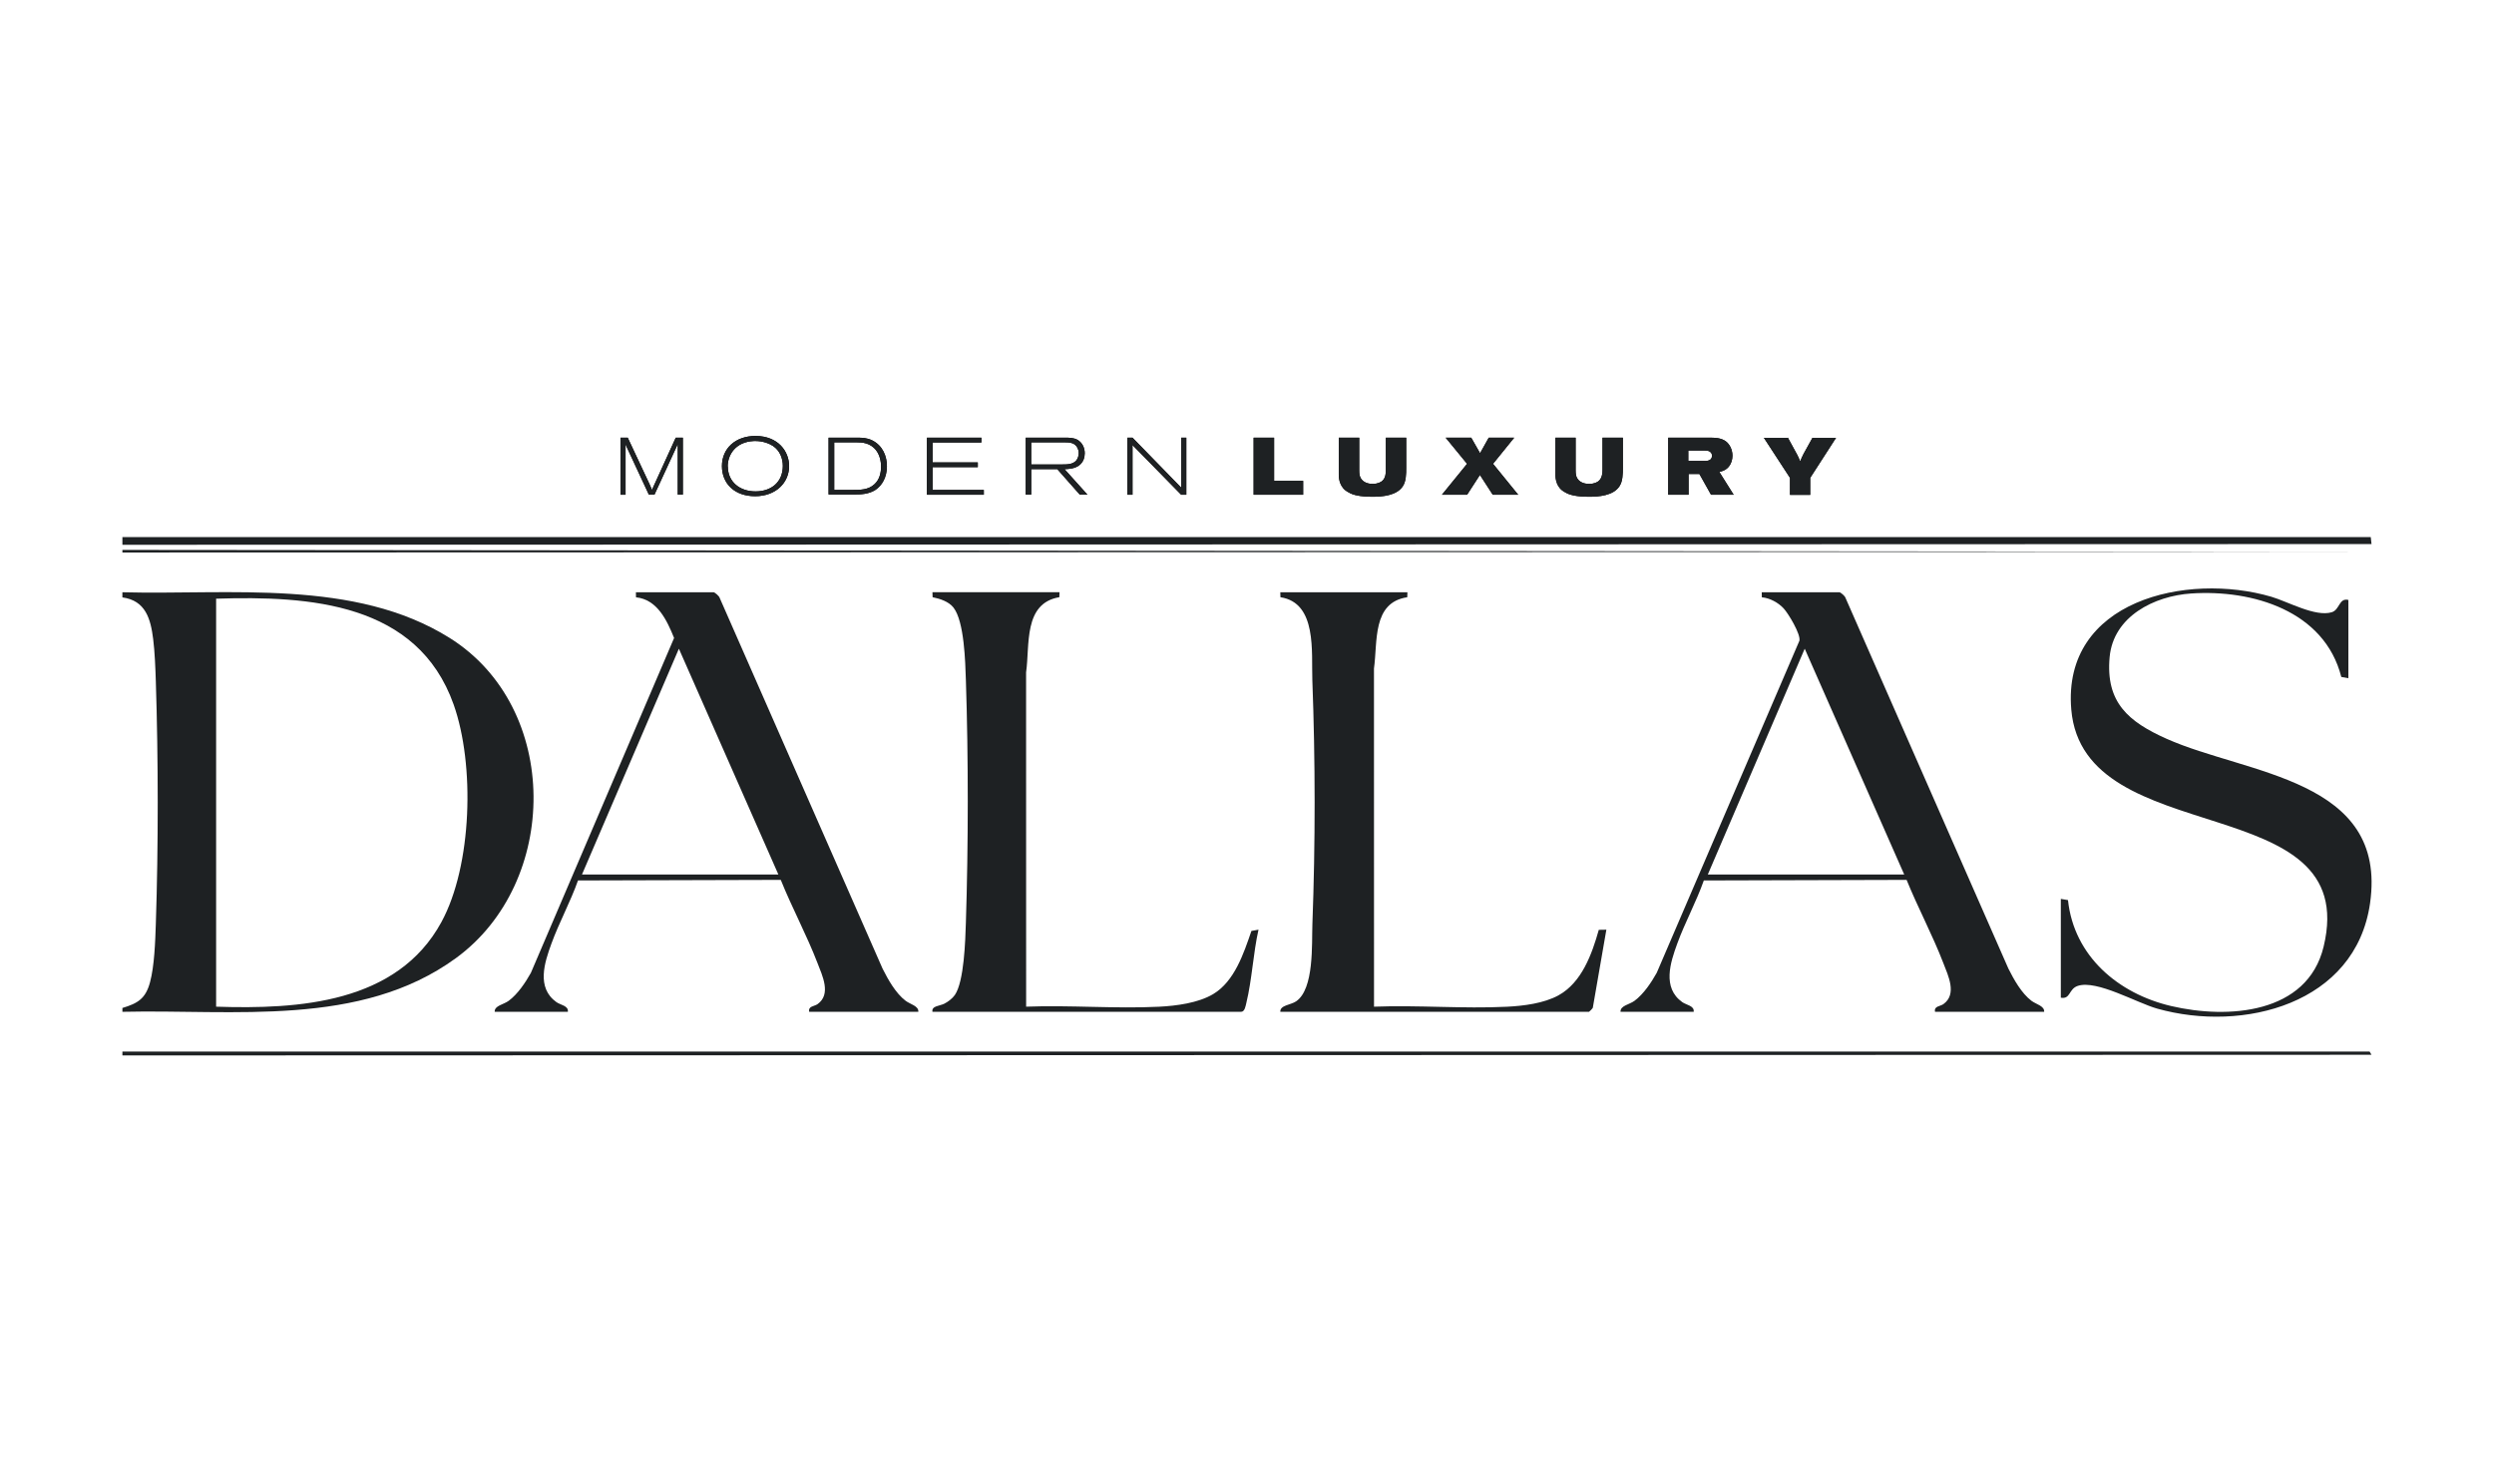
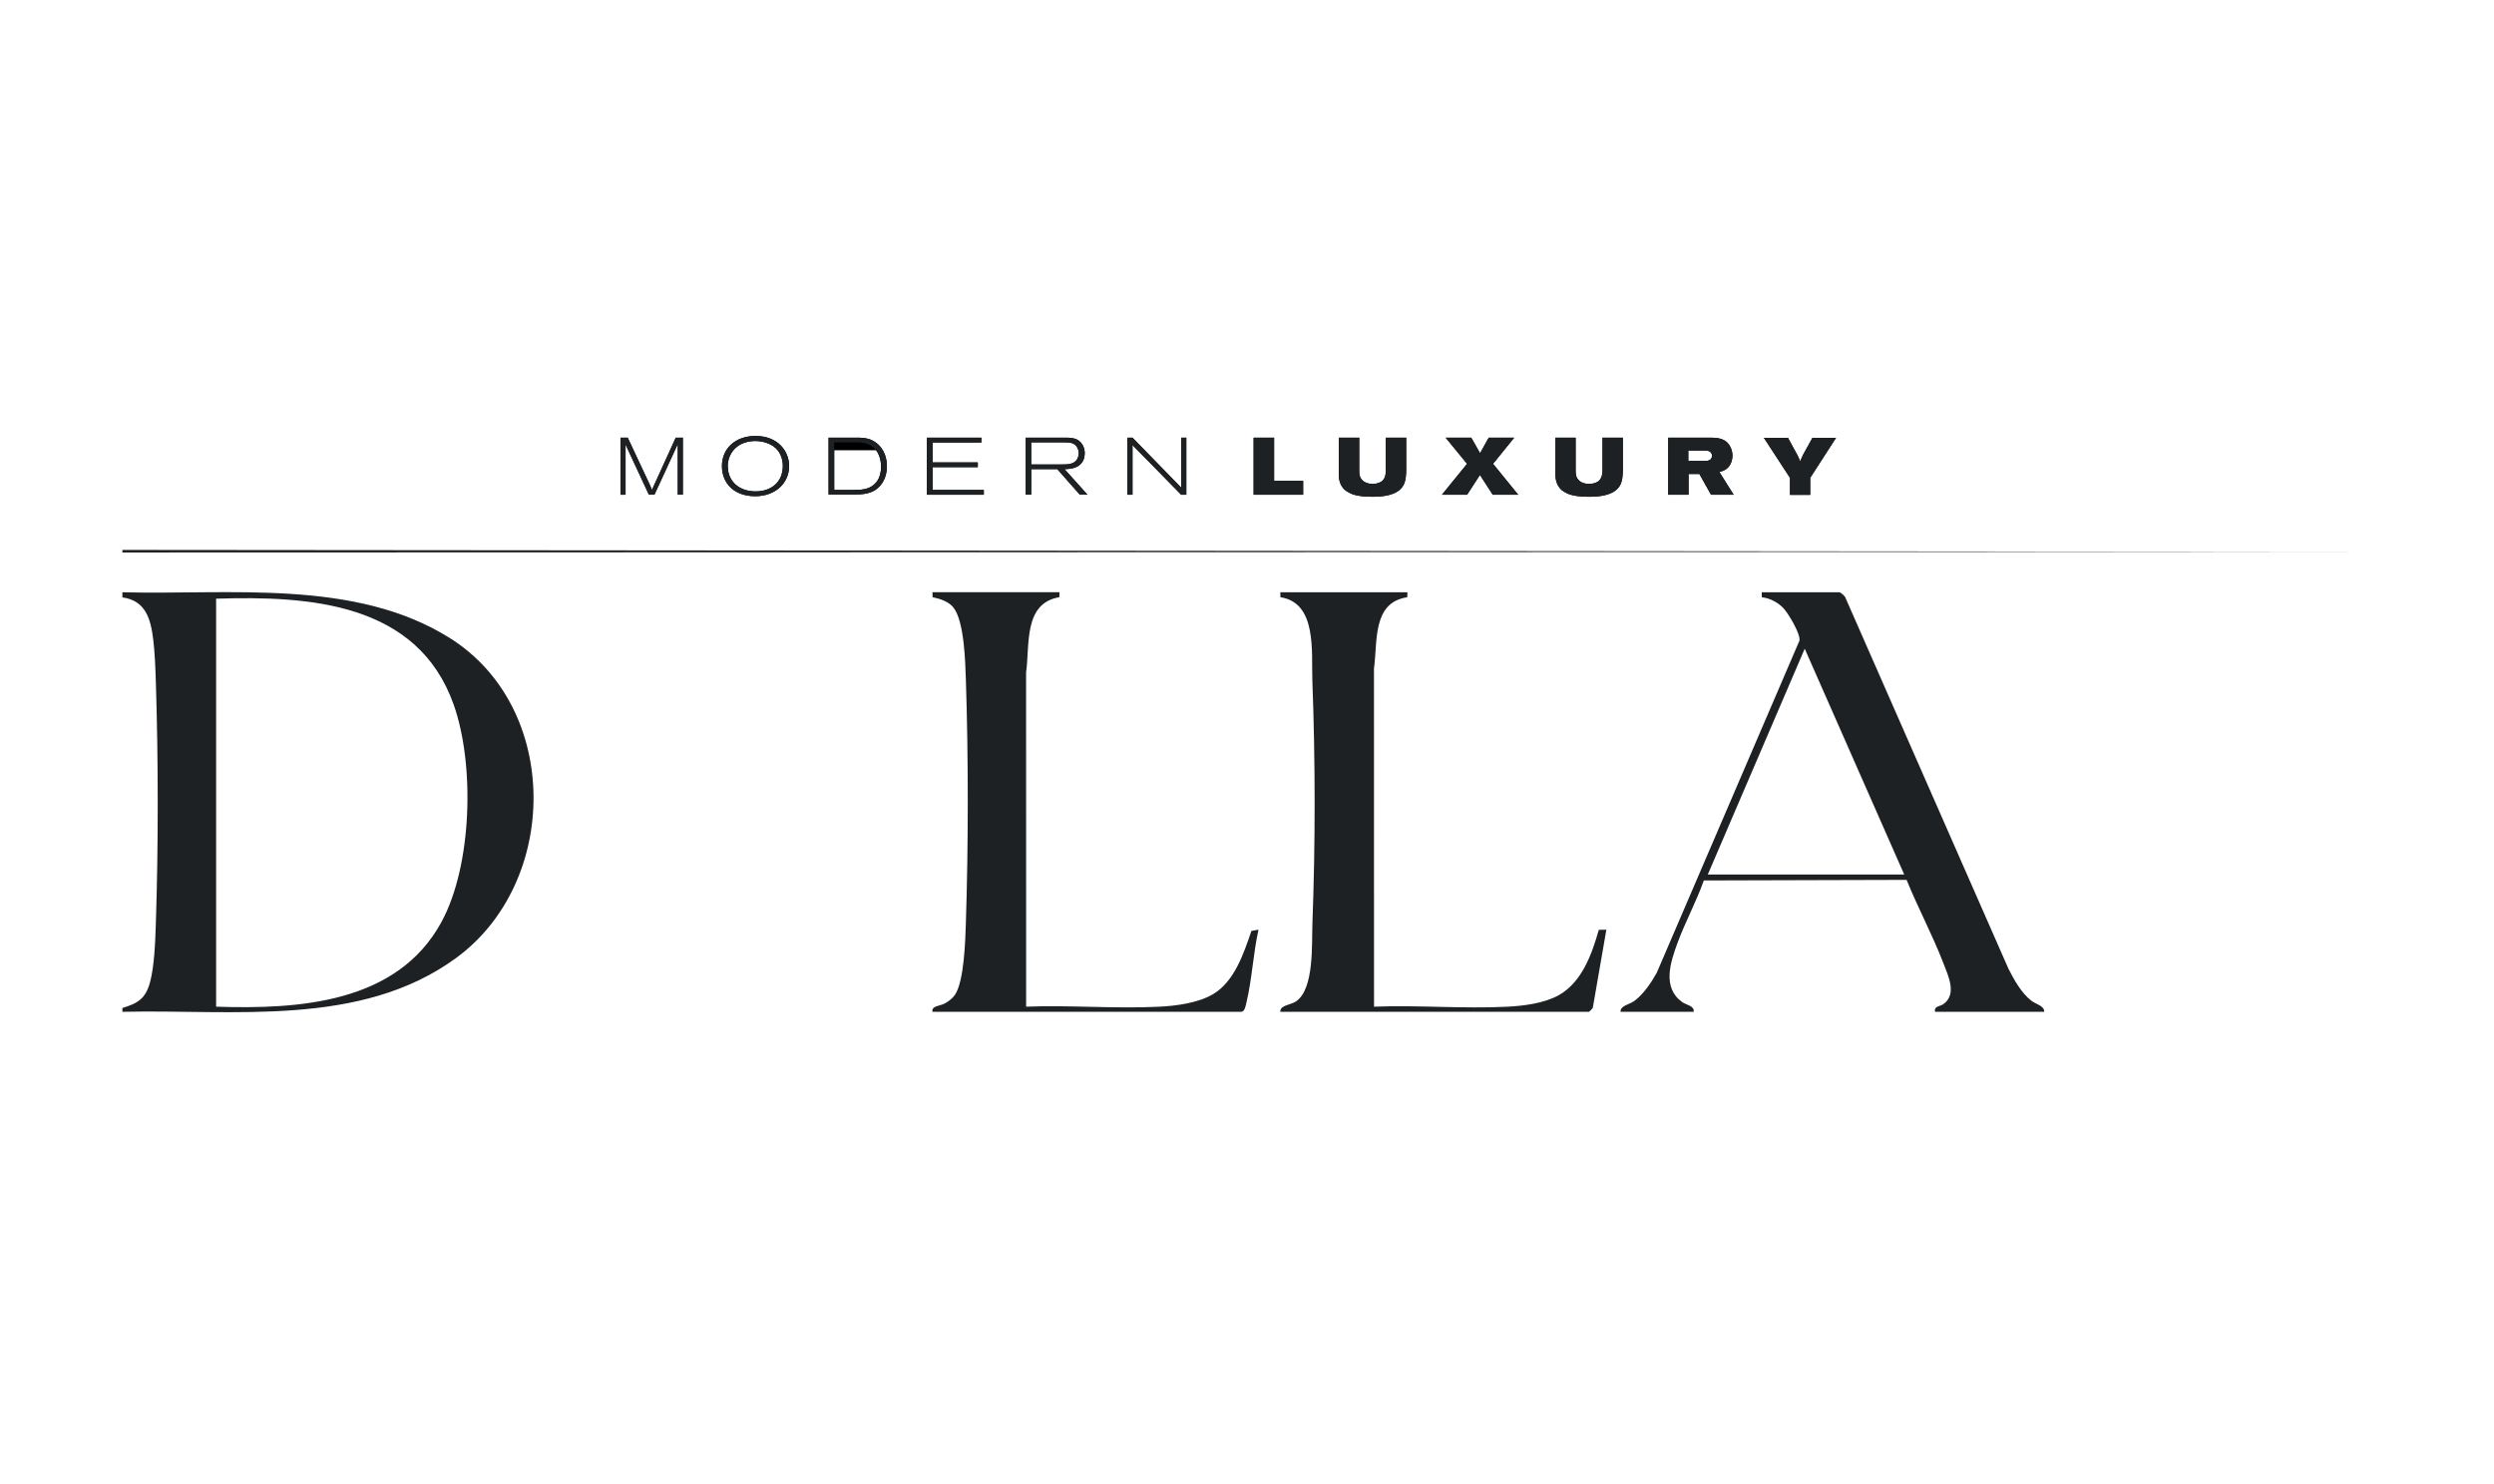
<svg xmlns="http://www.w3.org/2000/svg" fill="none" viewBox="0 0 326 194" height="194" width="326">
  <g clip-path="url(#clip0_547_1333)">
    <path fill="#1E2123" d="M16 132.296V131.794C18.047 131.177 19.032 130.561 19.608 128.44C20.184 126.318 20.295 123.072 20.369 120.813C20.705 110.644 20.693 99.263 20.369 89.091C20.314 87.368 20.235 85.26 20.023 83.566C19.692 80.915 19.032 78.519 15.998 78.111V77.44C29.969 77.81 46.379 75.639 58.773 83.409C73.352 92.548 73.171 115.396 59.579 125.288C47.106 134.367 30.542 131.955 15.998 132.296H16ZM28.25 131.625C39.078 131.982 51.93 131.172 57.702 120.557C61.723 113.162 62.083 99.973 59.296 92.115C54.571 78.798 40.473 77.894 28.25 78.279V131.625Z" />
-     <path fill="#1E2123" d="M16 70.225L309.891 70.223L309.99 71.136L16 71.232V70.225Z" />
-     <path fill="#1E2123" d="M16 137.497L309.74 137.496L309.988 137.914L16 138V137.497Z" />
    <path fill="#1E2123" d="M16 71.903L309.988 72.153L16 72.239V71.903Z" />
-     <path fill="#1E2123" d="M306.966 78.445V88.678L306.041 88.513C303.842 79.862 294.443 77.06 286.404 77.6C281.601 77.922 276.25 80.584 275.758 85.912C275.21 91.85 278.226 94.371 283.192 96.592C293.671 101.277 312.129 101.783 309.799 118.1C307.917 131.272 293.216 135.05 281.965 131.876C279.292 131.121 274.082 128.095 271.606 128.902C270.383 129.301 270.669 130.684 269.379 130.45V117.533L270.313 117.689C271.097 125.041 276.903 129.928 283.808 131.543C291.198 133.271 301.597 132.605 303.729 123.775C308.766 102.908 272.333 111.5 270.744 92.768C269.534 78.497 285.86 74.791 296.899 78.027C299.043 78.655 302.658 80.705 304.795 80.049C305.855 79.725 305.726 78.134 306.968 78.445H306.966Z" />
-     <path fill="#1E2123" d="M120.037 132.296H105.774C105.618 131.533 106.442 131.595 106.867 131.291C108.684 129.993 107.493 127.572 106.861 125.927C105.455 122.27 103.523 118.69 102.057 115.045L75.553 115.121C74.571 117.901 73.091 120.608 72.086 123.36C71.171 125.864 70.096 129.144 72.729 131.027C73.271 131.414 74.337 131.498 74.228 132.296H64.663C64.623 131.476 65.805 131.367 66.495 130.855C67.677 129.978 68.676 128.483 69.391 127.208L88.112 83.419C87.181 81.118 85.924 78.386 83.133 78.099L83.123 77.438H93.276C93.425 77.438 94.005 77.933 94.065 78.158L115.364 126.651C116.095 128.102 117.074 129.862 118.375 130.854C118.973 131.309 120.099 131.526 120.039 132.294L120.037 132.296ZM76.073 114.346H101.746L88.74 84.82L76.072 114.346H76.073Z" />
    <path fill="#1E2123" d="M267.198 132.296H252.935C252.779 131.533 253.604 131.595 254.028 131.291C255.845 129.993 254.655 127.572 254.022 125.927C252.616 122.27 250.694 118.683 249.218 115.045L222.714 115.121C221.732 117.901 220.253 120.608 219.247 123.36C218.332 125.864 217.257 129.144 219.89 131.027C220.432 131.414 221.498 131.498 221.389 132.296H211.824C211.784 131.476 212.966 131.367 213.656 130.855C214.838 129.978 215.837 128.483 216.552 127.208L235.209 83.774C235.395 82.93 233.772 80.22 233.135 79.538C232.437 78.788 231.332 78.185 230.295 78.099L230.284 77.438H240.437C240.587 77.438 241.166 77.933 241.226 78.158L262.526 126.651C263.256 128.102 264.235 129.862 265.536 130.854C266.134 131.309 267.26 131.526 267.2 132.294L267.198 132.296ZM223.234 114.346H248.908L235.901 84.82L223.233 114.346H223.234Z" />
    <path fill="#1E2123" d="M183.969 77.438L183.949 78.091C179.338 78.765 180.089 83.941 179.597 87.412L179.603 131.625C185.33 131.403 191.276 131.916 196.979 131.632C199.145 131.524 201.798 131.195 203.712 130.143C206.757 128.47 208.092 124.748 208.985 121.576L209.974 121.559L208.2 131.778C208.141 131.889 207.746 132.294 207.709 132.294H167.354C167.303 131.419 168.707 131.414 169.422 130.924C171.801 129.295 171.452 123.415 171.549 120.804C171.942 110.278 171.936 99.467 171.541 88.935C171.405 85.296 172.191 78.817 167.372 78.089L167.352 77.436H183.964L183.969 77.438Z" />
    <path fill="#1E2123" d="M138.494 77.438L138.47 78.085C133.747 78.874 134.631 84.356 134.124 87.915L134.13 131.624C139.857 131.402 145.802 131.914 151.506 131.63C153.761 131.518 156.617 131.148 158.579 129.978C161.377 128.31 162.575 124.636 163.578 121.722L164.503 121.557C163.809 124.642 163.657 128.077 162.916 131.124C162.829 131.482 162.715 132.293 162.239 132.293H121.884C121.741 131.514 122.824 131.54 123.429 131.237C123.915 130.993 124.498 130.548 124.809 130.101C126.034 128.329 126.182 122.902 126.254 120.641C126.578 110.469 126.588 99.088 126.254 88.92C126.175 86.551 126.051 81.288 124.644 79.457C124.023 78.65 122.863 78.28 121.904 78.087L121.884 77.435H138.496L138.494 77.438Z" />
-     <path fill="black" d="M82.052 57.227L84.886 63.27C85.061 63.639 85.096 63.761 85.218 64.059L88.331 57.227H89.258V64.671H88.593V58.051C88.506 58.261 88.489 58.313 88.367 58.558L85.549 64.671H84.814L81.996 58.611C81.874 58.365 81.857 58.33 81.77 58.068V64.688H81.105V57.227H82.049H82.052ZM103.148 60.94C103.148 63.094 101.434 64.881 98.706 64.881C95.977 64.881 94.367 63.2 94.367 60.94C94.367 58.681 96.081 57 98.774 57C101.731 57.017 103.148 59.032 103.148 60.94ZM95.136 60.976C95.136 63.025 96.711 64.25 98.758 64.25C100.804 64.25 102.327 63.059 102.327 60.905C102.327 59.959 101.943 58.891 101.016 58.296C100.665 58.069 99.757 57.614 98.533 57.666C96.153 57.772 95.121 59.453 95.121 60.994M108.308 57.227H112.033C112.715 57.227 113.328 57.244 114.009 57.578C115.391 58.261 115.933 59.663 115.933 60.959C115.933 62.395 115.304 63.48 114.429 64.059C113.554 64.618 112.54 64.654 111.682 64.654H108.306V57.227H108.308ZM109.043 64.059H111.422C112.419 64.059 113.504 64.059 114.291 63.322C114.956 62.727 115.166 61.852 115.166 61.011C115.166 60.223 114.956 59.453 114.518 58.874C113.731 57.859 112.594 57.84 112.035 57.84H109.043V64.059ZM121.165 57.227H128.284V57.857H121.899V60.466H127.812V61.08H121.899V64.057H128.598V64.688H121.163V57.227H121.165ZM139.219 57.227C139.726 57.227 140.339 57.227 140.846 57.508C141.423 57.84 141.791 58.506 141.791 59.259C141.791 59.802 141.617 60.416 141.074 60.836C140.515 61.275 139.709 61.327 139.15 61.344L142.142 64.672H141.145L138.207 61.344H134.795V64.672H134.078V57.227H139.221H139.219ZM134.793 60.73H138.782C139.535 60.73 140.216 60.712 140.654 60.239C140.9 59.959 141.004 59.574 141.004 59.241C141.004 58.75 140.777 58.346 140.497 58.138C140.112 57.84 139.639 57.84 139.237 57.84H134.793V60.73ZM155.067 57.227V64.688H154.402L148.034 58.19V64.688H147.369V57.227H148.034L154.402 63.76V57.227H155.067ZM166.542 57.227V62.867H170.339V64.689H163.866V57.227H166.542ZM175.009 57.227H177.669V61.448C177.669 61.92 177.704 62.253 177.879 62.534C178.211 63.112 178.893 63.27 179.418 63.27C180.119 63.27 180.52 63.025 180.696 62.867C181.151 62.447 181.151 61.764 181.151 61.413V57.227H183.811V61.132C183.811 62.008 183.794 62.919 183.374 63.566C182.57 64.827 180.61 64.95 179.42 64.95C177.758 64.95 176.831 64.723 176.272 64.371C175.117 63.793 174.996 62.62 174.996 62.025V57.227H175.013H175.009ZM188.968 57.227H192.309L193.465 59.259L194.601 57.227H197.926L195.162 60.643L198.451 64.689H195.127L193.448 62.097L191.769 64.689H188.48L191.769 60.643L188.97 57.227H188.968ZM203.297 57.227H205.956V61.448C205.956 61.92 205.991 62.253 206.166 62.534C206.498 63.112 207.18 63.27 207.722 63.27C208.423 63.27 208.824 63.025 208.998 62.867C209.453 62.447 209.47 61.764 209.47 61.413V57.227H212.13V61.132C212.13 62.008 212.113 62.919 211.693 63.566C210.889 64.827 208.93 64.95 207.739 64.95C206.077 64.95 205.15 64.723 204.591 64.371C203.436 63.793 203.313 62.62 203.313 62.025V57.227H203.297ZM218.024 57.227H223.5C224.148 57.227 224.952 57.244 225.582 57.699C226.124 58.103 226.456 58.837 226.456 59.59C226.456 60.117 226.282 60.641 225.984 61.009C225.565 61.517 225.058 61.623 224.742 61.71L226.614 64.688H223.657L222.136 61.973H220.719V64.688H218.06V57.227H218.024ZM220.701 60.275H222.695C223.098 60.275 223.78 60.275 223.78 59.592C223.78 59.417 223.728 59.241 223.587 59.12C223.377 58.926 223.097 58.91 222.905 58.91H220.684V60.276H220.701V60.275ZM233.698 57.227L234.922 59.469C235.115 59.854 235.148 59.925 235.306 60.327C235.481 59.923 235.516 59.801 235.761 59.328L236.916 57.244H239.995L236.619 62.48V64.704H233.978V62.48L230.566 57.244H233.681L233.698 57.227Z" />
+     <path fill="black" d="M82.052 57.227L84.886 63.27C85.061 63.639 85.096 63.761 85.218 64.059L88.331 57.227H89.258V64.671H88.593V58.051C88.506 58.261 88.489 58.313 88.367 58.558L85.549 64.671H84.814L81.996 58.611C81.874 58.365 81.857 58.33 81.77 58.068V64.688H81.105V57.227H82.049H82.052ZM103.148 60.94C103.148 63.094 101.434 64.881 98.706 64.881C95.977 64.881 94.367 63.2 94.367 60.94C94.367 58.681 96.081 57 98.774 57C101.731 57.017 103.148 59.032 103.148 60.94ZM95.136 60.976C95.136 63.025 96.711 64.25 98.758 64.25C100.804 64.25 102.327 63.059 102.327 60.905C102.327 59.959 101.943 58.891 101.016 58.296C100.665 58.069 99.757 57.614 98.533 57.666C96.153 57.772 95.121 59.453 95.121 60.994M108.308 57.227H112.033C112.715 57.227 113.328 57.244 114.009 57.578C115.391 58.261 115.933 59.663 115.933 60.959C115.933 62.395 115.304 63.48 114.429 64.059C113.554 64.618 112.54 64.654 111.682 64.654H108.306V57.227H108.308ZM109.043 64.059H111.422C112.419 64.059 113.504 64.059 114.291 63.322C114.956 62.727 115.166 61.852 115.166 61.011C115.166 60.223 114.956 59.453 114.518 58.874H109.043V64.059ZM121.165 57.227H128.284V57.857H121.899V60.466H127.812V61.08H121.899V64.057H128.598V64.688H121.163V57.227H121.165ZM139.219 57.227C139.726 57.227 140.339 57.227 140.846 57.508C141.423 57.84 141.791 58.506 141.791 59.259C141.791 59.802 141.617 60.416 141.074 60.836C140.515 61.275 139.709 61.327 139.15 61.344L142.142 64.672H141.145L138.207 61.344H134.795V64.672H134.078V57.227H139.221H139.219ZM134.793 60.73H138.782C139.535 60.73 140.216 60.712 140.654 60.239C140.9 59.959 141.004 59.574 141.004 59.241C141.004 58.75 140.777 58.346 140.497 58.138C140.112 57.84 139.639 57.84 139.237 57.84H134.793V60.73ZM155.067 57.227V64.688H154.402L148.034 58.19V64.688H147.369V57.227H148.034L154.402 63.76V57.227H155.067ZM166.542 57.227V62.867H170.339V64.689H163.866V57.227H166.542ZM175.009 57.227H177.669V61.448C177.669 61.92 177.704 62.253 177.879 62.534C178.211 63.112 178.893 63.27 179.418 63.27C180.119 63.27 180.52 63.025 180.696 62.867C181.151 62.447 181.151 61.764 181.151 61.413V57.227H183.811V61.132C183.811 62.008 183.794 62.919 183.374 63.566C182.57 64.827 180.61 64.95 179.42 64.95C177.758 64.95 176.831 64.723 176.272 64.371C175.117 63.793 174.996 62.62 174.996 62.025V57.227H175.013H175.009ZM188.968 57.227H192.309L193.465 59.259L194.601 57.227H197.926L195.162 60.643L198.451 64.689H195.127L193.448 62.097L191.769 64.689H188.48L191.769 60.643L188.97 57.227H188.968ZM203.297 57.227H205.956V61.448C205.956 61.92 205.991 62.253 206.166 62.534C206.498 63.112 207.18 63.27 207.722 63.27C208.423 63.27 208.824 63.025 208.998 62.867C209.453 62.447 209.47 61.764 209.47 61.413V57.227H212.13V61.132C212.13 62.008 212.113 62.919 211.693 63.566C210.889 64.827 208.93 64.95 207.739 64.95C206.077 64.95 205.15 64.723 204.591 64.371C203.436 63.793 203.313 62.62 203.313 62.025V57.227H203.297ZM218.024 57.227H223.5C224.148 57.227 224.952 57.244 225.582 57.699C226.124 58.103 226.456 58.837 226.456 59.59C226.456 60.117 226.282 60.641 225.984 61.009C225.565 61.517 225.058 61.623 224.742 61.71L226.614 64.688H223.657L222.136 61.973H220.719V64.688H218.06V57.227H218.024ZM220.701 60.275H222.695C223.098 60.275 223.78 60.275 223.78 59.592C223.78 59.417 223.728 59.241 223.587 59.12C223.377 58.926 223.097 58.91 222.905 58.91H220.684V60.276H220.701V60.275ZM233.698 57.227L234.922 59.469C235.115 59.854 235.148 59.925 235.306 60.327C235.481 59.923 235.516 59.801 235.761 59.328L236.916 57.244H239.995L236.619 62.48V64.704H233.978V62.48L230.566 57.244H233.681L233.698 57.227Z" />
    <path fill="#1E2123" d="M82.052 57.227L84.886 63.27C85.061 63.639 85.096 63.761 85.218 64.059L88.331 57.227H89.258V64.671H88.593V58.051C88.506 58.261 88.489 58.313 88.367 58.558L85.549 64.671H84.814L81.996 58.611C81.874 58.365 81.857 58.33 81.77 58.068V64.688H81.105V57.227H82.049H82.052ZM103.148 60.94C103.148 63.094 101.434 64.881 98.706 64.881C95.977 64.881 94.367 63.2 94.367 60.94C94.367 58.681 96.081 57 98.774 57C101.731 57.017 103.148 59.032 103.148 60.94ZM95.136 60.976C95.136 63.025 96.711 64.25 98.758 64.25C100.804 64.25 102.327 63.059 102.327 60.905C102.327 59.959 101.943 58.891 101.016 58.296C100.665 58.069 99.757 57.614 98.533 57.666C96.153 57.772 95.121 59.453 95.121 60.994M108.308 57.227H112.033C112.715 57.227 113.328 57.244 114.009 57.578C115.391 58.261 115.933 59.663 115.933 60.959C115.933 62.395 115.304 63.48 114.429 64.059C113.554 64.618 112.54 64.654 111.682 64.654H108.306V57.227H108.308ZM109.043 64.059H111.422C112.419 64.059 113.504 64.059 114.291 63.322C114.956 62.727 115.166 61.852 115.166 61.011C115.166 60.223 114.956 59.453 114.518 58.874C113.731 57.859 112.594 57.84 112.035 57.84H109.043V64.059ZM121.165 57.227H128.284V57.857H121.899V60.466H127.812V61.08H121.899V64.057H128.598V64.688H121.163V57.227H121.165ZM139.219 57.227C139.726 57.227 140.339 57.227 140.846 57.508C141.423 57.84 141.791 58.506 141.791 59.259C141.791 59.802 141.617 60.416 141.074 60.836C140.515 61.275 139.709 61.327 139.15 61.344L142.142 64.672H141.145L138.207 61.344H134.795V64.672H134.078V57.227H139.221H139.219ZM134.793 60.73H138.782C139.535 60.73 140.216 60.712 140.654 60.239C140.9 59.959 141.004 59.574 141.004 59.241C141.004 58.75 140.777 58.346 140.497 58.138C140.112 57.84 139.639 57.84 139.237 57.84H134.793V60.73ZM155.067 57.227V64.688H154.402L148.034 58.19V64.688H147.369V57.227H148.034L154.402 63.76V57.227H155.067ZM166.542 57.227V62.867H170.339V64.689H163.866V57.227H166.542ZM175.009 57.227H177.669V61.448C177.669 61.92 177.704 62.253 177.879 62.534C178.211 63.112 178.893 63.27 179.418 63.27C180.119 63.27 180.52 63.025 180.696 62.867C181.151 62.447 181.151 61.764 181.151 61.413V57.227H183.811V61.132C183.811 62.008 183.794 62.919 183.374 63.566C182.57 64.827 180.61 64.95 179.42 64.95C177.758 64.95 176.831 64.723 176.272 64.371C175.117 63.793 174.996 62.62 174.996 62.025V57.227H175.013H175.009ZM188.968 57.227H192.309L193.465 59.259L194.601 57.227H197.926L195.162 60.643L198.451 64.689H195.127L193.448 62.097L191.769 64.689H188.48L191.769 60.643L188.97 57.227H188.968ZM203.297 57.227H205.956V61.448C205.956 61.92 205.991 62.253 206.166 62.534C206.498 63.112 207.18 63.27 207.722 63.27C208.423 63.27 208.824 63.025 208.998 62.867C209.453 62.447 209.47 61.764 209.47 61.413V57.227H212.13V61.132C212.13 62.008 212.113 62.919 211.693 63.566C210.889 64.827 208.93 64.95 207.739 64.95C206.077 64.95 205.15 64.723 204.591 64.371C203.436 63.793 203.313 62.62 203.313 62.025V57.227H203.297ZM218.025 57.227H223.5C224.148 57.227 224.952 57.244 225.582 57.699C226.124 58.103 226.456 58.837 226.456 59.59C226.456 60.117 226.282 60.641 225.984 61.009C225.565 61.517 225.058 61.623 224.742 61.71L226.614 64.688H223.657L222.136 61.973H220.719V64.688H218.06V57.227H218.025ZM220.701 60.275H222.695C223.098 60.275 223.78 60.275 223.78 59.592C223.78 59.417 223.728 59.241 223.587 59.12C223.377 58.926 223.097 58.91 222.905 58.91H220.684V60.276H220.701V60.275ZM233.698 57.227L234.922 59.469C235.115 59.854 235.148 59.925 235.306 60.327C235.481 59.923 235.516 59.801 235.761 59.328L236.916 57.244H239.995L236.619 62.48V64.704H233.978V62.48L230.566 57.244H233.681L233.698 57.227Z" />
  </g>
  <defs>
    <clipPath id="clip0_547_1333">
      <rect transform="translate(16 57)" fill="white" height="81" width="294" />
    </clipPath>
  </defs>
</svg>